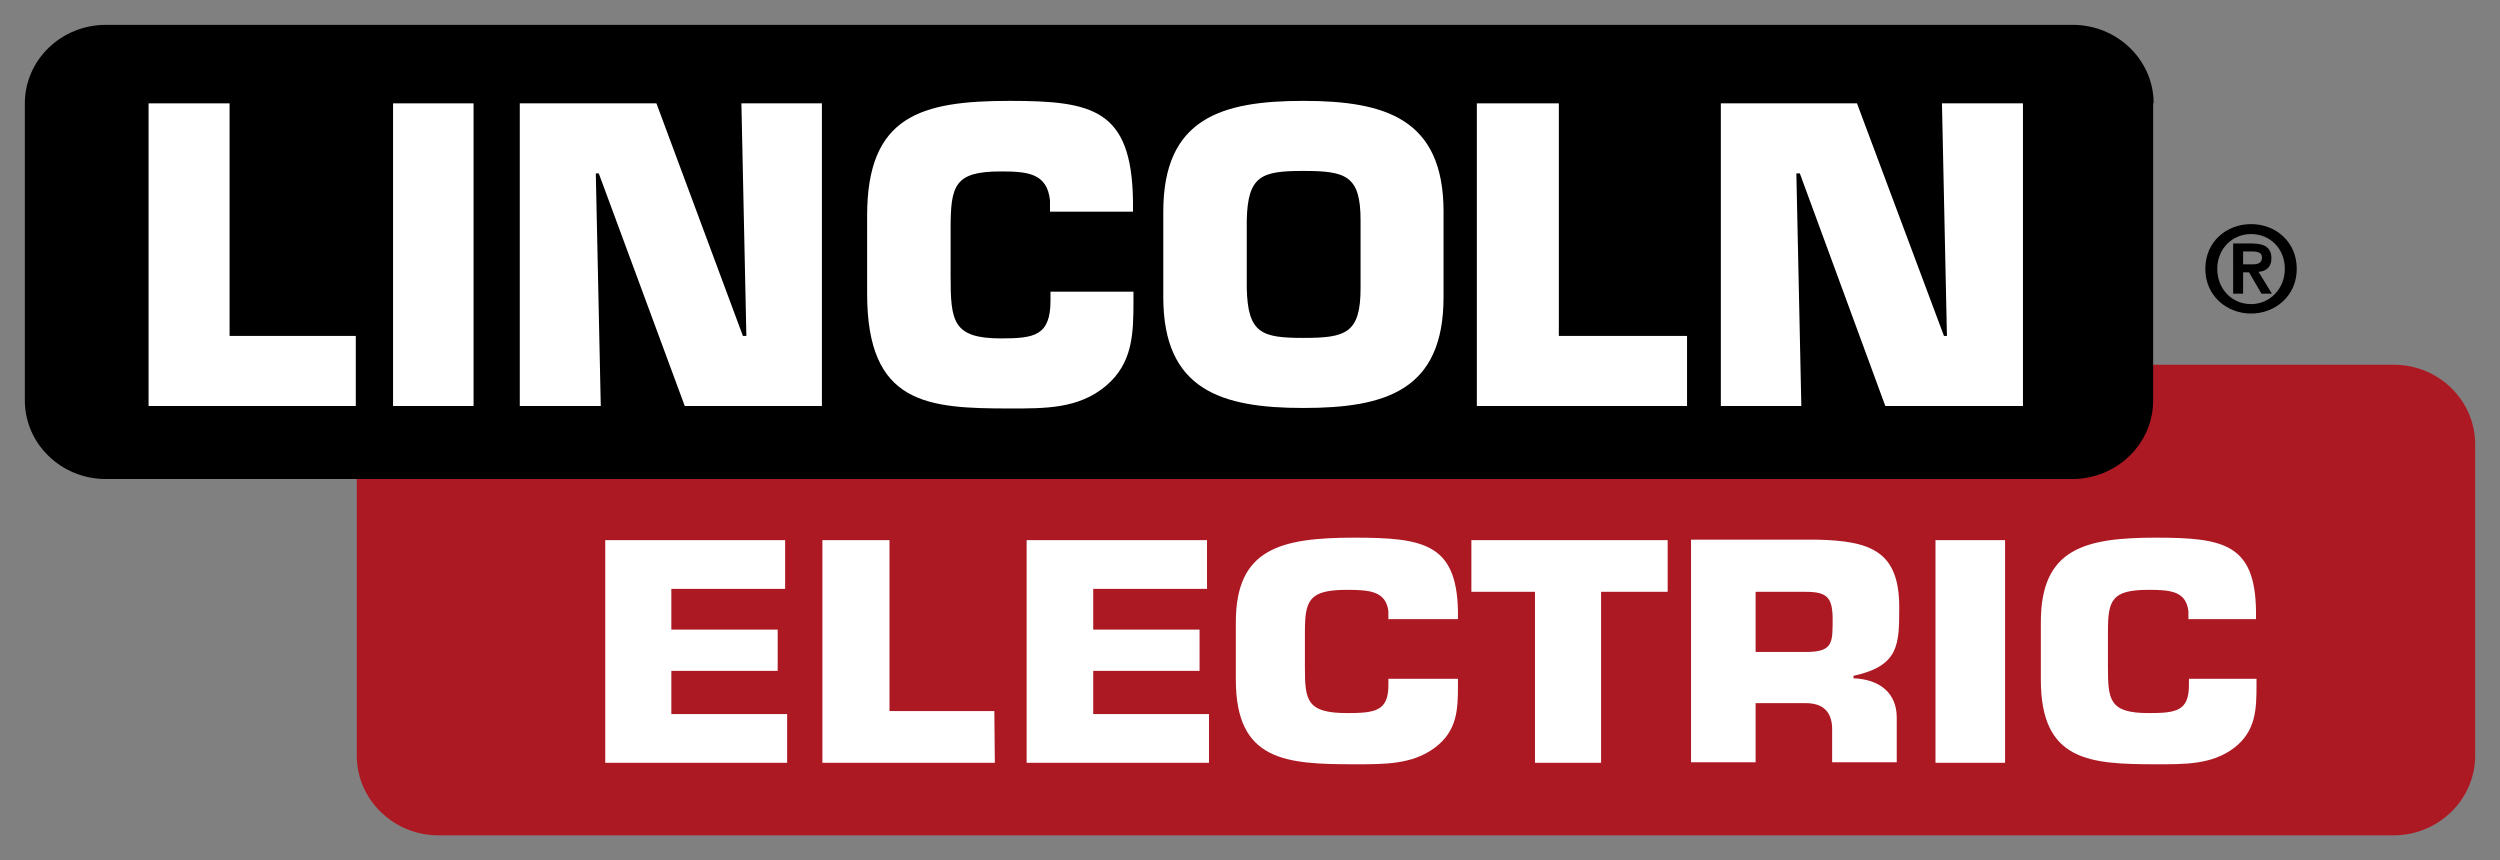
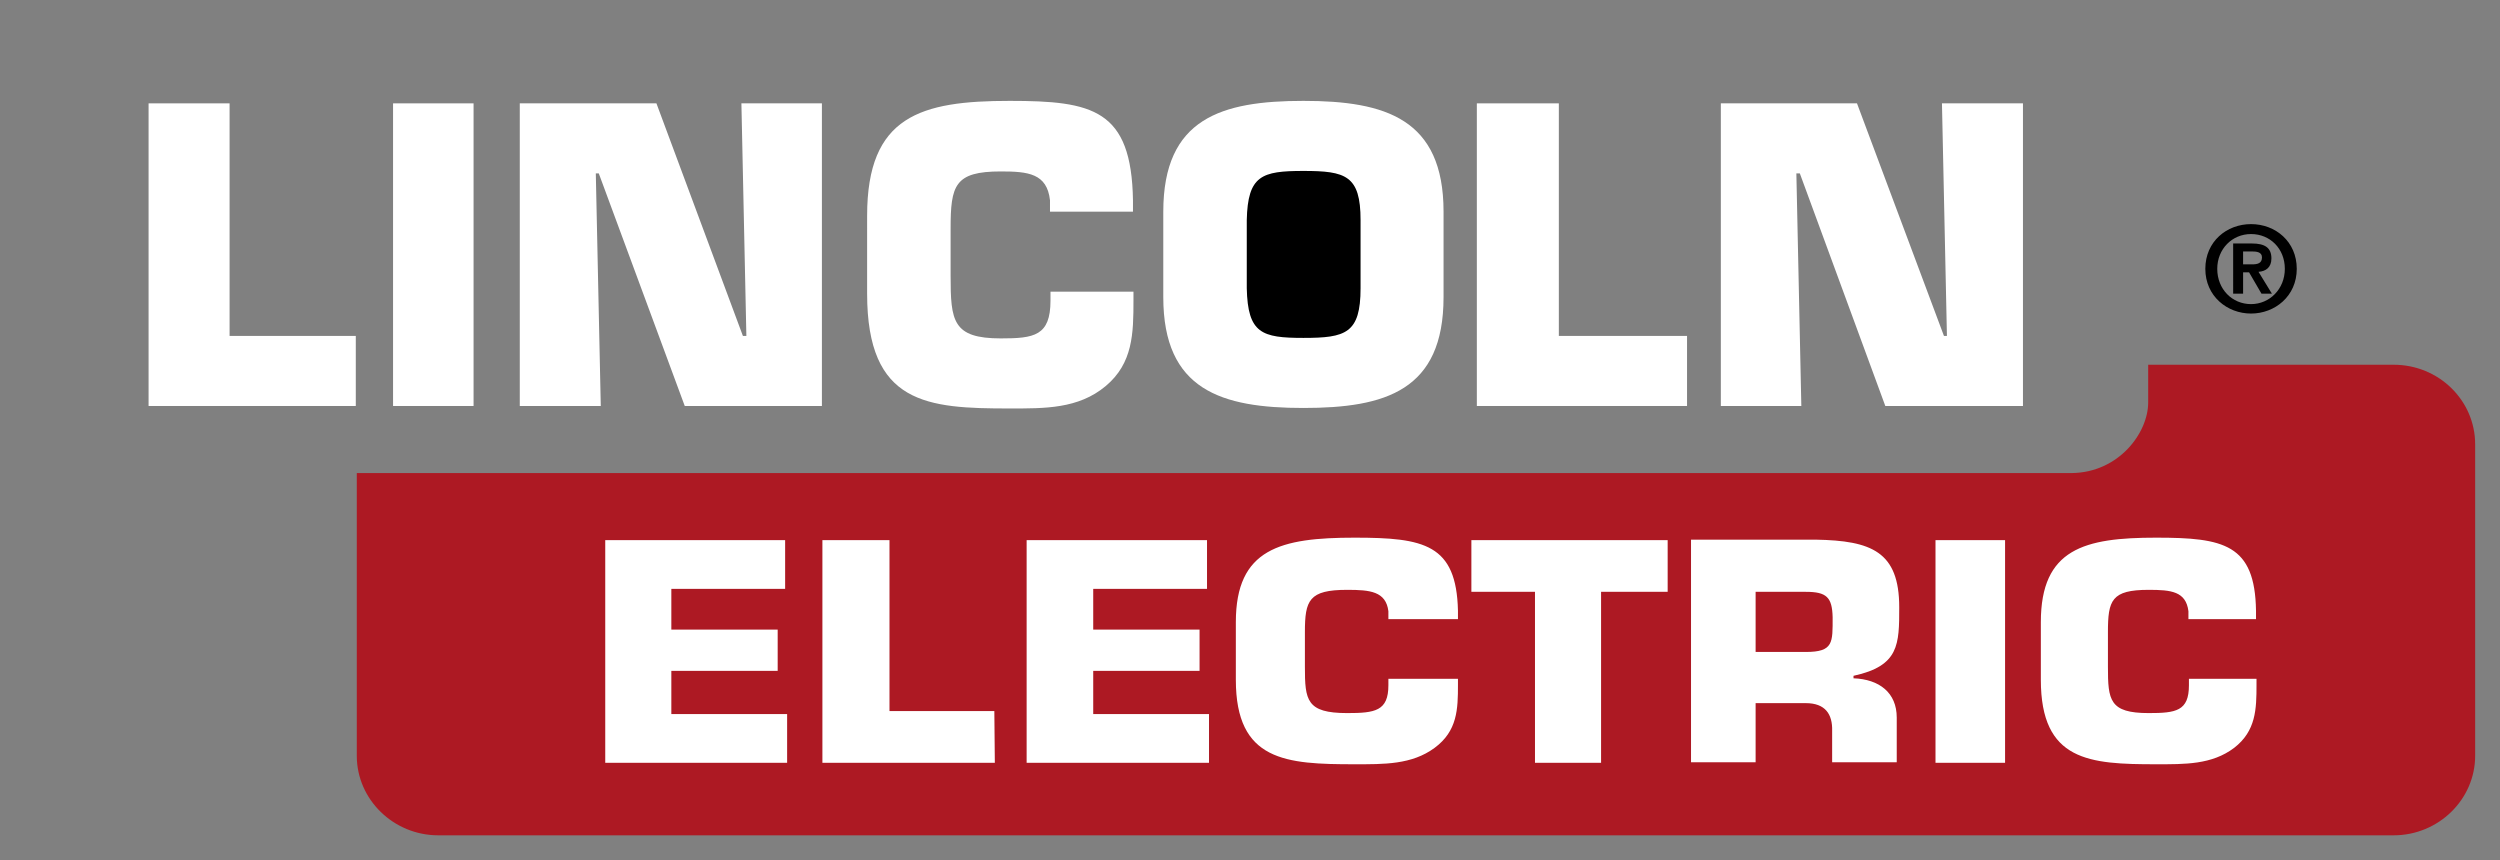
<svg xmlns="http://www.w3.org/2000/svg" version="1.1" x="0px" y="0px" viewBox="0 0 503.1 173.1" style="enable-background:new 0 0 503.1 173.1;" xml:space="preserve">
  <rect x="0" y="0" width="503.1" height="173.1" fill="#808080" stroke="none" />
  <style type="text/css">
	.st0{fill:#AD1923;}
	.st1{fill:#FFFFFF;}
</style>
  <g id="Layer_1">
    <path d="M453,45.1c4.9,0,9.2,3.5,9.2,9c0,5.5-4.4,9-9.2,9s-9.2-3.5-9.2-9C443.8,48.6,448.1,45.1,453,45.1z M453,61.2   c3.7,0,6.8-3,6.8-7.1c0-4.1-3-7-6.8-7c-3.8,0-6.8,3-6.8,7C446.2,58.2,449.2,61.2,453,61.2z M449.4,49h3.8c2.5,0,3.9,0.8,3.9,3   c0,1.8-1.1,2.6-2.6,2.7l2.7,4.4h-2.1l-2.5-4.3h-1.2v4.3h-2V49z M451.4,53.2h1.8c1.1,0,2-0.2,2-1.4c0-1.1-1.1-1.2-2.1-1.2h-1.7   L451.4,53.2L451.4,53.2z" />
    <path class="st0" d="M481.7,73.4h-49.4c0,1.4,0,1.8,0,7.6c0,6.1-5.9,14.1-15.4,14.2c-5.8,0-339.3,0-345.1,0v56.9   c0,8.8,7.4,16,16.4,16h393.5c9,0,16.4-7.2,16.4-16V89.4C498.1,80.6,490.8,73.4,481.7,73.4z" />
  </g>
  <g id="Layer_2">
-     <path d="M433.4,20.8c0-8.7-7.3-15.8-16.3-15.8H21.3C12.3,5,5,12.1,5,20.8v59.8c0,8.7,7.3,15.8,16.3,15.8H22h395   c9,0,16.3-7.1,16.3-15.8V20.8z" />
    <path class="st1" d="M158.5,153.5h-36.7v-44.8H158v9.8h-22.9v8.2h21.4v8.3h-21.4v8.7h23.3V153.5z M200.2,153.5h-34.7v-44.8h13.5   v34.4h21.1L200.2,153.5L200.2,153.5z M243.3,153.5h-36.7v-44.8h36.3v9.8h-22.9v8.2h21.4v8.3h-21.4v8.7h23.3V153.5z M293.4,137.8   c0,4.9-0.1,9.3-4.7,12.7c-4.6,3.4-10.2,3.3-16.1,3.3c-13.8,0-23.9-0.6-23.9-17v-11.6c0-14.8,9-17,23.9-17c14,0,20.5,1.3,20.8,14.7   v1.7h-14V123c-0.5-4-3.7-4.3-8.3-4.3c-7.7,0-8.5,2.1-8.5,8.5v7c0,6.7,0.3,9.3,8.5,9.3c5.6,0,8.3-0.4,8.3-5.6v-1.3h14V137.8z    M335.6,119.1h-13.4v34.4h-13.3v-34.4h-12.8v-10.4h39.5V119.1z M381.7,144.4v9h-13v-6.3c0.1-3.4-1.4-5.6-5.3-5.6h-10.1v11.9h-13   v-44.8h25.1c11.2,0.2,16.8,2.4,16.8,13.6c0,7.5,0,11.8-9.2,13.8v0.5C378.2,136.7,381.7,139.4,381.7,144.4z M403.5,153.5h-14v-44.8   h14V153.5z M454.1,137.8c0,4.9-0.1,9.3-4.5,12.7c-4.5,3.4-9.9,3.3-15.7,3.3c-13.4,0-23.2-0.6-23.2-17v-11.6c0-14.8,8.8-17,23.2-17   c13.6,0,19.9,1.3,20.1,14.7v1.7h-13.6V123c-0.5-4-3.5-4.3-8-4.3c-7.5,0-8.2,2.1-8.2,8.5v7c0,6.7,0.3,9.3,8.2,9.3   c5.5,0,8.1-0.4,8.1-5.6v-1.3h13.6V137.8z" />
    <g>
      <path class="st1" d="M290.5,59.8c0,18.8-11.7,22.3-28.2,22.3s-28.2-3.6-28.2-22.3V42.6c0-18.8,11.7-22.3,28.2-22.3    s28.2,3.6,28.2,22.3V59.8z" />
      <polygon class="st1" points="71.6,81.7 29.9,81.7 29.9,20.8 46.2,20.8 46.2,67.6 71.6,67.6   " />
      <rect x="79.1" y="20.8" class="st1" width="16.2" height="60.9" />
      <polygon class="st1" points="165.4,81.7 137.8,81.7 120.5,34.9 119.9,34.9 120.9,81.7 104.6,81.7 104.6,20.8 132.1,20.8     149.5,67.6 150.2,67.6 149.2,20.8 165.4,20.8   " />
      <path class="st1" d="M228.1,60.4c0,6.7-0.1,12.7-5.6,17.3c-5.5,4.6-12.3,4.5-19.3,4.5c-16.6,0-28.7-0.8-28.7-23.1V43.4    c0-20.1,10.8-23.1,28.7-23.1c16.7,0,24.5,1.7,24.8,20v2.3h-16.7v-2.3c-0.6-5.4-4.4-5.8-9.9-5.8c-9.3,0-10.1,2.8-10.1,11.5v9.5    c0,9.1,0.4,12.6,10.1,12.6c6.7,0,10-0.5,10-7.6v-1.8h16.7L228.1,60.4L228.1,60.4z" />
      <polygon class="st1" points="339.5,81.7 297.2,81.7 297.2,20.8 313.7,20.8 313.7,67.6 339.5,67.6 339.5,81.7   " />
      <polygon class="st1" points="407.1,81.7 379.4,81.7 362.2,34.9 361.5,34.9 362.5,81.7 346.3,81.7 346.3,20.8 373.7,20.8     391.2,67.6 391.8,67.6 390.8,20.8 407.1,20.8 407.1,81.7   " />
    </g>
    <path d="M262.3,34.4c-8.4,0-11.2,0.9-11.4,9.9v13.7c0.2,9.1,3,10,11.4,10c8.5,0,11.5-0.9,11.5-10V44.3   C273.8,35.3,270.8,34.4,262.3,34.4z" />
    <path class="st0" d="M363.4,119.1h-10.1v12.1h10.1c5.6,0,5.4-1.9,5.4-7C368.7,120.2,367.6,119.1,363.4,119.1z" />
  </g>
</svg>